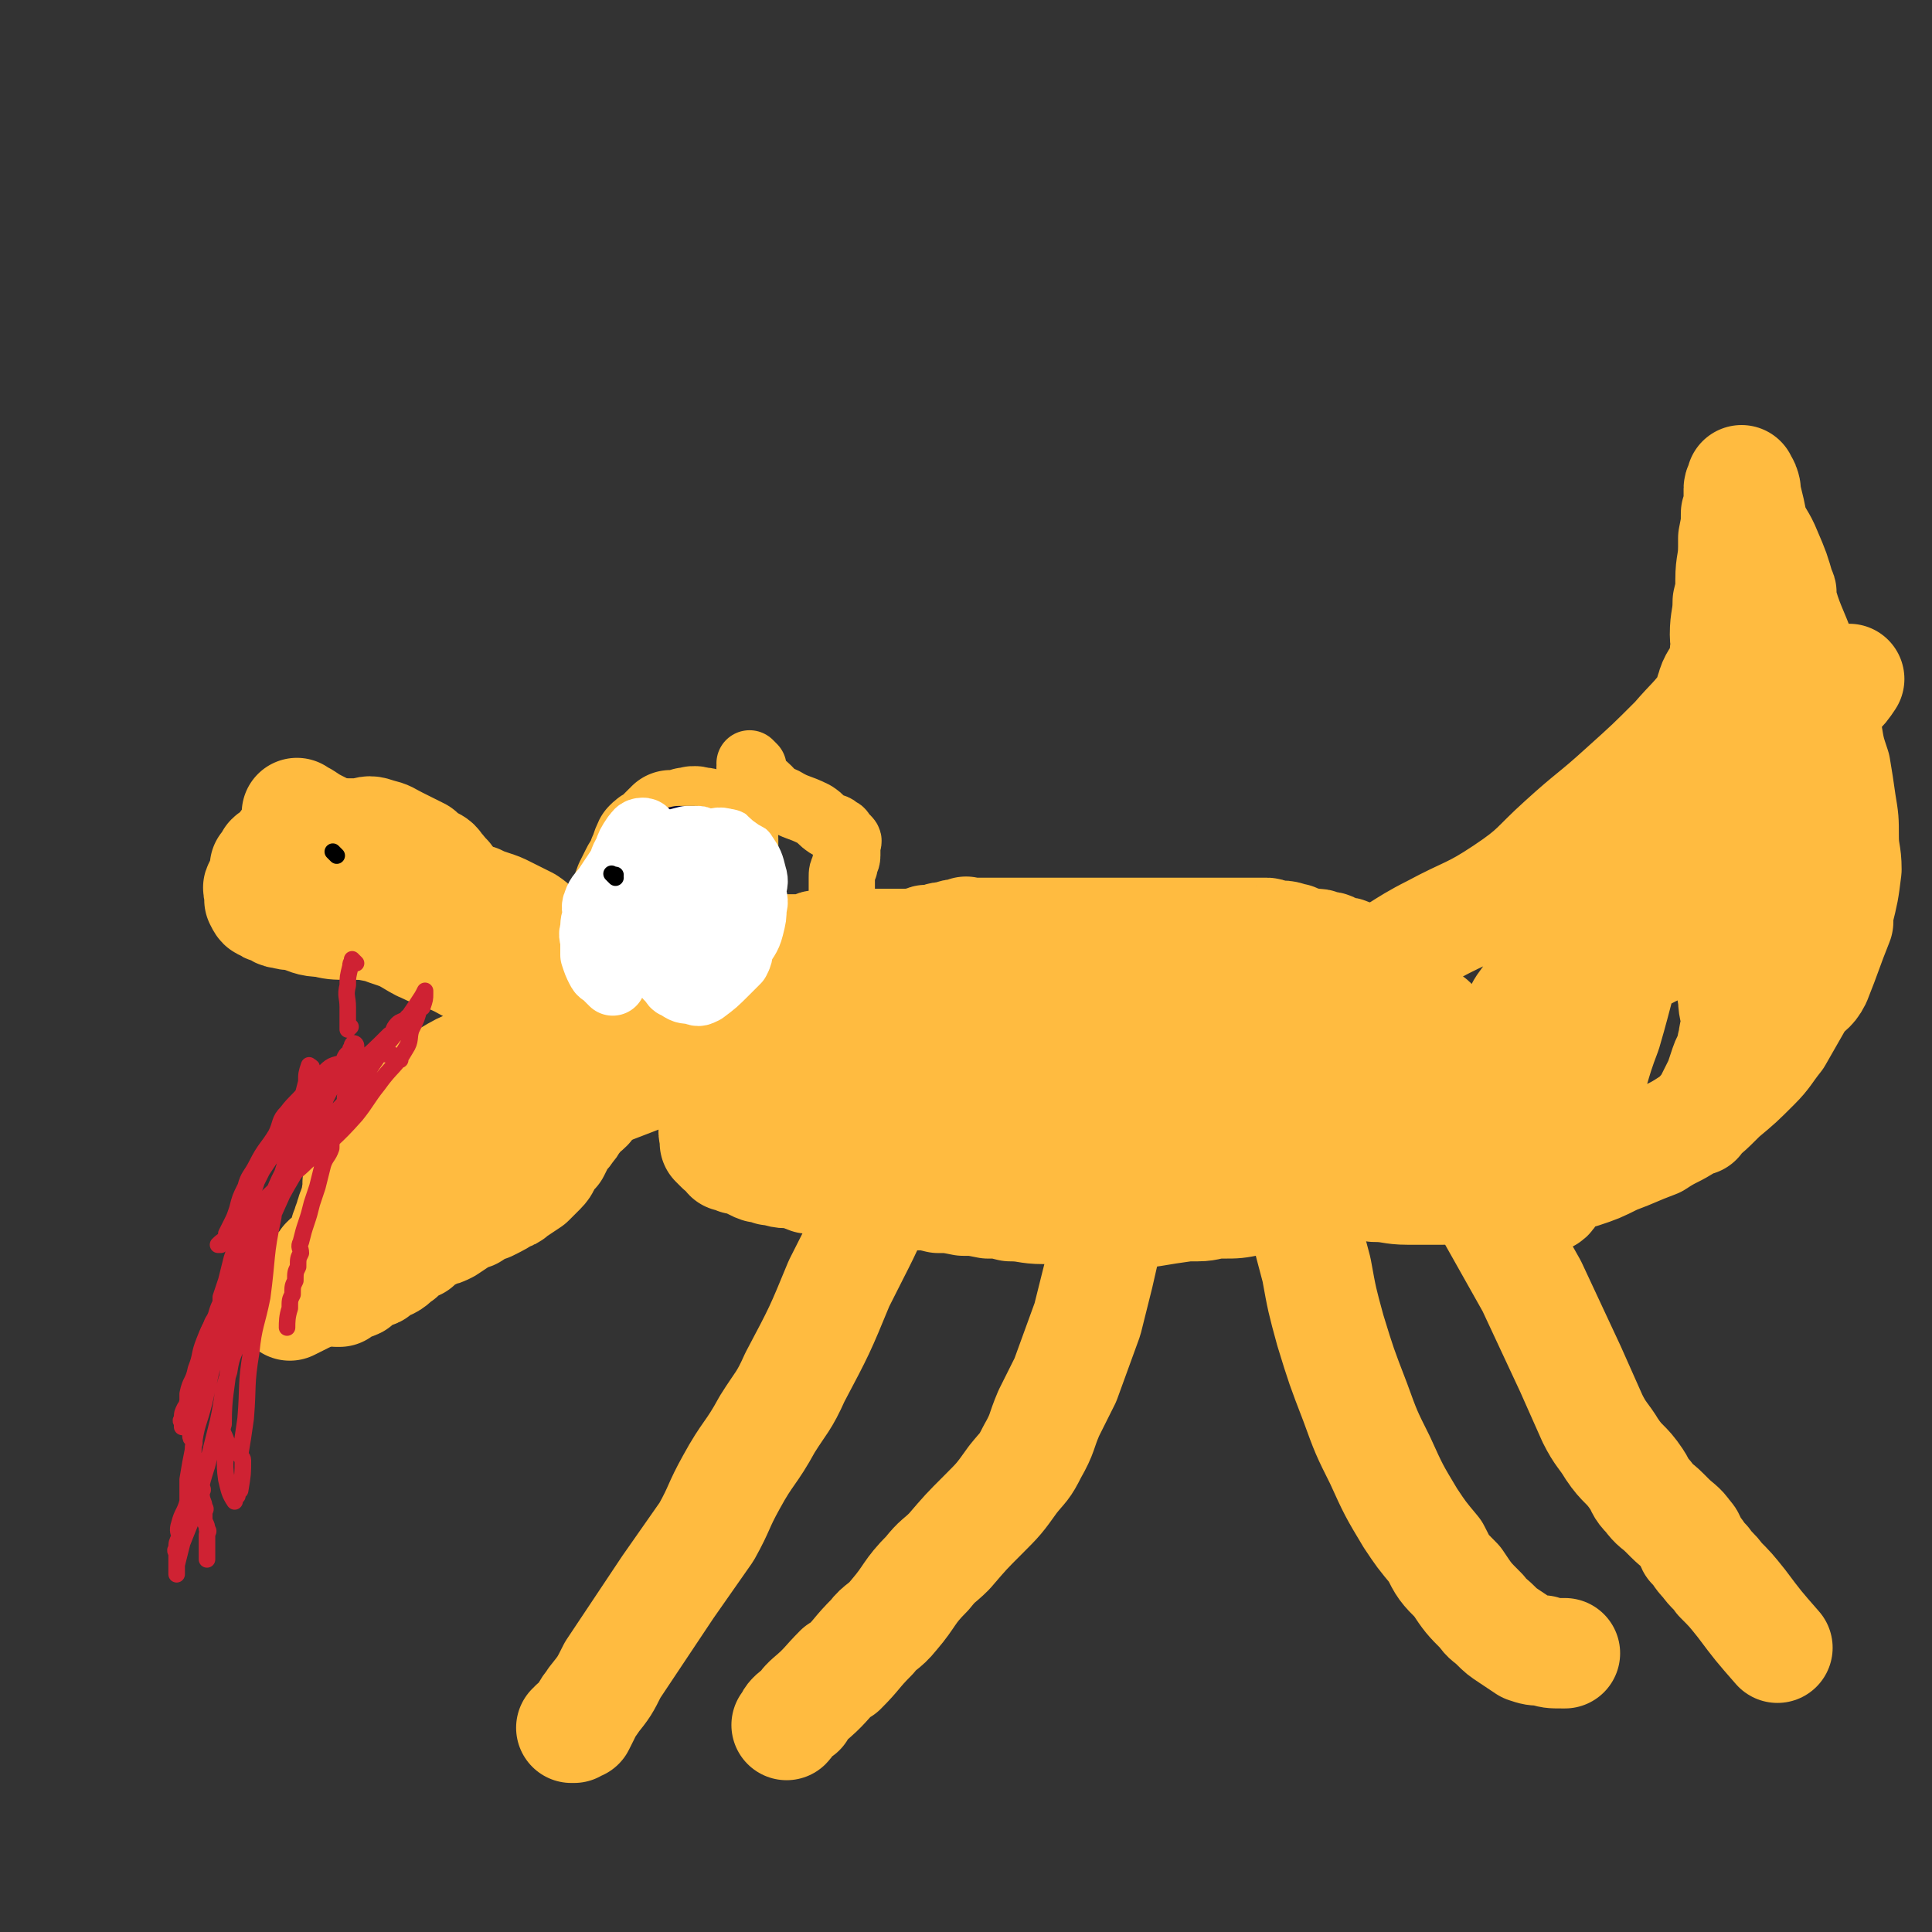
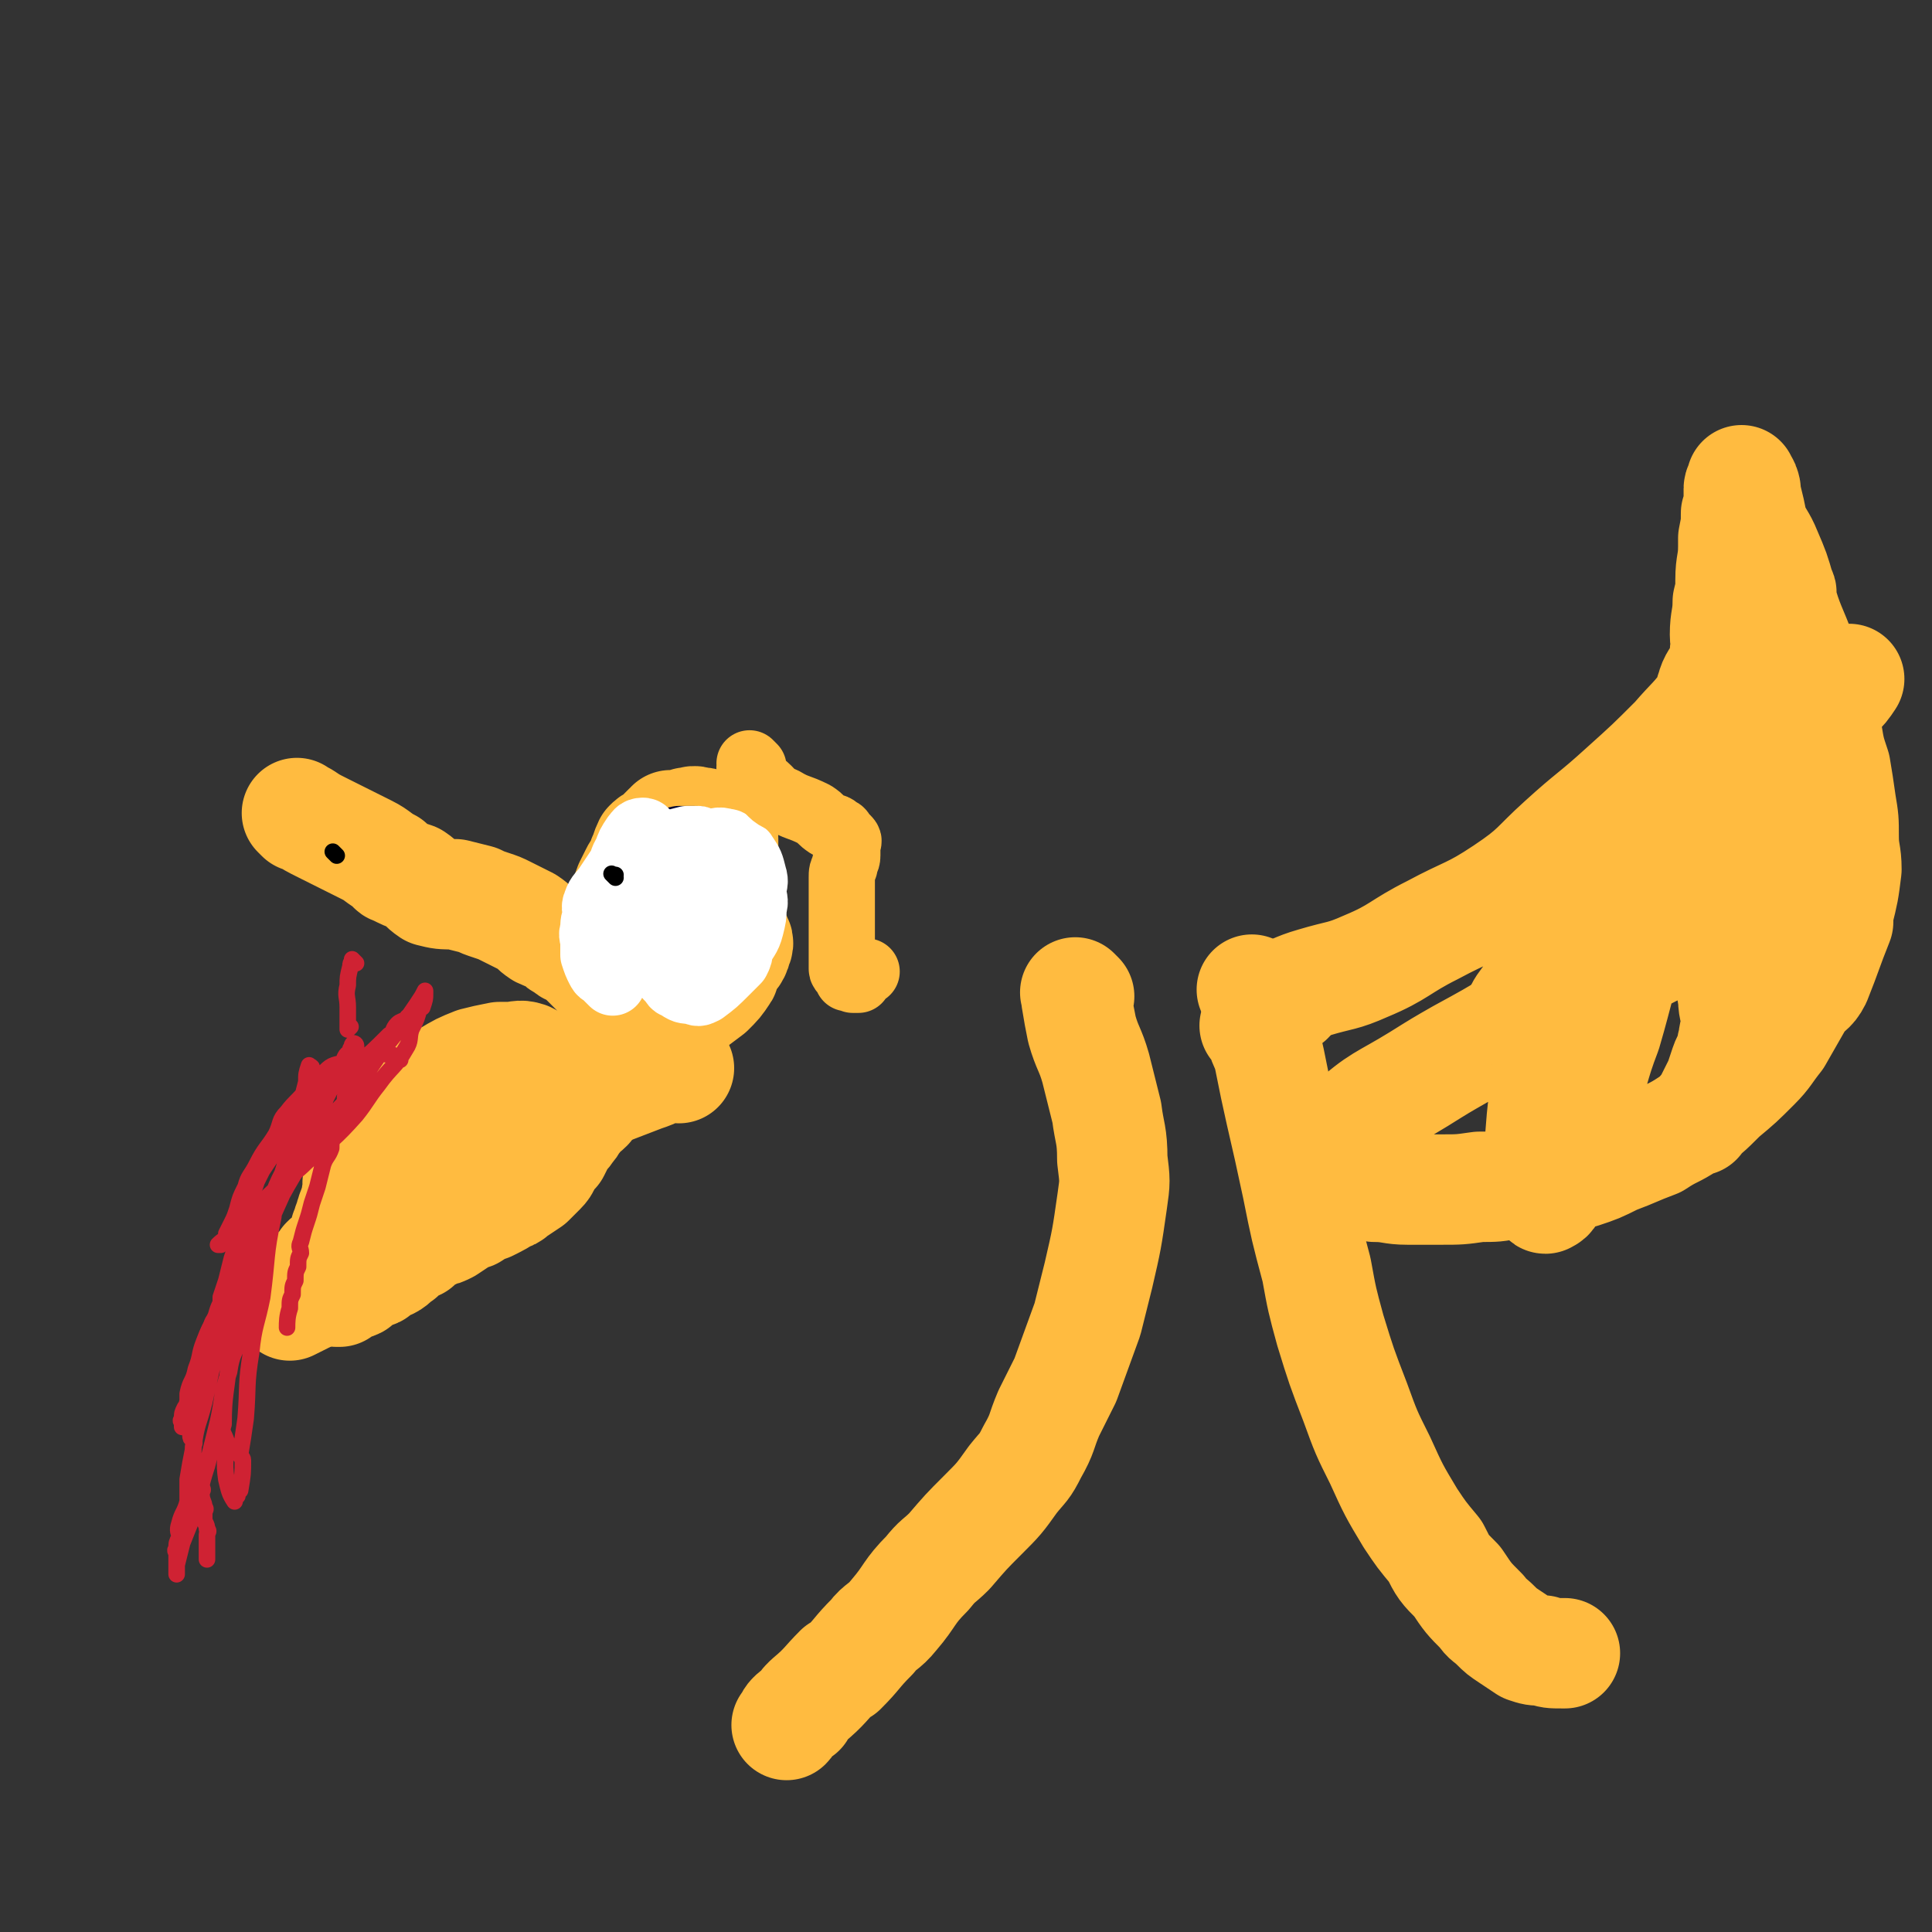
<svg xmlns="http://www.w3.org/2000/svg" viewBox="0 0 700 700" version="1.1">
  <rect x="0" y="0" width="700" height="700" fill="#333333" stroke="none" />
  <g fill="none" stroke="#FFBB40" stroke-width="40" stroke-linecap="round" stroke-linejoin="round">
    <path d="M109,296c-1,-1 -1,-1 -1,-1 -1,-1 0,0 0,0 0,0 0,0 0,0 0,0 0,0 0,0 -1,-1 0,0 0,0 1,1 1,1 2,1 3,2 3,2 7,4 4,2 4,2 8,4 4,2 4,2 8,4 4,2 4,3 8,5 1,1 1,2 2,2 4,2 4,2 7,3 3,2 3,3 6,5 4,1 4,1 9,1 4,1 4,1 8,2 2,1 2,1 5,2 3,1 3,1 5,2 2,1 2,1 4,2 2,1 2,1 4,2 3,2 2,2 5,4 2,1 3,1 5,2 2,2 2,2 4,3 2,2 2,1 4,2 1,1 1,0 1,1 2,2 2,2 4,4 1,1 1,1 1,1 1,1 1,1 2,2 1,1 1,2 2,2 1,1 2,0 2,1 2,1 2,1 2,2 1,1 1,2 1,2 1,2 1,2 2,4 1,1 1,1 1,1 1,2 0,2 1,4 0,1 0,1 1,2 0,1 1,1 1,2 1,1 1,1 1,2 0,1 0,1 0,2 0,1 0,1 0,2 0,0 0,0 0,1 0,1 0,2 0,2 0,2 -1,1 -1,2 -1,1 -1,2 -1,2 -1,2 -2,2 -3,2 -1,1 -1,0 -2,1 -2,2 -1,2 -3,4 -1,1 -2,1 -3,2 -1,1 -1,1 -2,2 -2,2 -2,2 -3,4 -2,2 -3,2 -4,4 -2,2 -1,2 -3,4 -1,2 -2,2 -3,4 -1,2 -1,2 -2,4 -1,1 -1,1 -2,2 -2,3 -1,3 -3,5 -2,2 -2,2 -4,4 -3,2 -3,2 -6,4 -1,1 -1,1 -2,1 -3,2 -3,2 -7,4 -3,1 -3,1 -6,3 -2,0 -2,0 -3,1 -3,2 -3,2 -6,4 -2,1 -2,1 -3,1 -2,1 -2,1 -4,2 -2,1 -3,1 -4,3 -2,0 -2,1 -3,1 -1,2 -2,1 -3,3 -2,1 -2,2 -4,3 -1,0 -1,0 -2,0 -2,1 -2,1 -3,3 -2,1 -3,0 -4,1 -2,1 -2,2 -3,3 -2,1 -2,0 -4,1 -1,1 -1,1 -2,2 -1,0 -1,0 -1,0 " />
    <path d="M252,326c-1,-1 -1,-1 -1,-1 -1,-1 0,0 0,0 0,0 0,0 0,0 " />
    <path d="M253,326c-1,-1 -1,-1 -1,-1 -1,-1 0,0 0,0 " />
    <path d="M234,320c-1,-1 -1,-2 -1,-1 -1,0 -1,1 -1,2 -1,4 -1,4 -1,8 -2,5 -3,5 -3,10 0,6 1,6 1,12 0,4 0,4 0,8 0,2 0,2 0,4 0,2 0,2 2,4 0,1 0,2 1,2 2,1 2,1 4,1 2,0 2,1 4,0 5,-2 4,-3 9,-5 4,-3 4,-3 8,-6 3,-3 3,-3 5,-6 1,-1 0,-2 1,-3 2,-4 3,-3 4,-7 1,-2 0,-2 -1,-4 -1,-4 -1,-5 -3,-8 -1,-2 -1,-2 -2,-3 -2,-4 -2,-4 -4,-7 -3,-3 -3,-3 -6,-6 -2,-2 -1,-2 -3,-3 -2,-1 -2,-1 -4,-2 -1,0 -2,0 -3,0 -1,0 -1,0 -3,0 -1,0 -1,1 -1,1 -2,1 -3,1 -4,2 -2,2 -2,2 -3,4 -1,2 -1,2 -2,4 -1,2 0,3 0,5 -1,3 -1,3 -1,6 -1,3 0,3 0,5 0,2 0,2 0,4 0,0 0,0 0,1 1,1 1,0 1,1 1,1 1,1 2,2 1,0 1,0 3,-1 3,-2 3,-2 6,-4 4,-3 4,-3 8,-7 2,-2 2,-2 4,-4 3,-4 3,-4 5,-8 1,-3 1,-3 2,-6 1,0 1,0 1,0 1,-3 1,-3 2,-5 1,-1 1,-2 1,-3 0,-1 0,-1 0,-3 0,-1 -1,-1 -1,-2 -1,-1 -1,-1 -1,-1 -2,-2 -2,-2 -4,-2 -1,-1 -1,-1 -3,-1 -2,-1 -2,0 -4,0 -3,1 -3,1 -6,1 0,1 0,1 -1,1 -2,2 -2,2 -4,4 -2,1 -2,1 -3,2 -1,2 -1,3 -2,5 0,2 0,2 0,4 0,1 0,1 0,2 0,2 0,2 0,3 0,3 1,3 1,5 1,1 1,1 1,2 0,1 0,2 1,2 1,1 1,1 2,1 1,0 1,0 2,0 0,0 0,1 0,1 1,1 1,0 2,0 0,0 1,0 1,0 2,0 1,-1 3,-2 0,0 0,0 0,0 " />
    <path d="M232,324c-1,-1 -1,-1 -1,-1 -1,-1 0,0 0,0 1,1 1,1 2,1 2,1 2,1 4,2 2,2 2,2 4,4 1,1 2,0 2,1 1,1 0,2 1,2 0,1 1,0 2,0 0,0 0,0 0,0 0,0 0,0 0,0 " />
-     <path d="M246,335c-1,-1 -1,-1 -1,-1 -1,-1 0,0 0,0 1,1 1,1 2,1 3,2 3,2 6,4 4,1 4,1 8,2 4,2 4,2 8,2 2,1 2,1 5,1 2,0 2,0 4,0 2,0 2,0 4,0 1,0 1,0 2,0 2,0 2,0 3,0 1,0 1,0 2,0 1,0 1,0 2,0 1,0 2,0 2,0 1,0 1,-1 2,-1 1,-1 1,0 2,0 1,0 1,0 2,0 2,0 2,0 4,0 1,0 1,0 2,0 3,0 3,-1 5,-1 1,-1 1,0 2,0 2,0 2,0 3,0 3,0 3,0 6,0 1,0 1,0 2,0 2,0 2,0 3,0 3,0 3,0 5,0 2,0 2,-1 4,-1 1,-1 1,0 2,0 2,0 2,-1 3,-1 2,-1 2,0 3,0 2,0 1,-1 2,-1 1,-1 2,0 2,0 2,0 1,-1 3,-1 0,-1 0,0 1,0 1,0 1,0 2,0 2,0 2,0 4,0 1,0 1,0 2,0 1,0 1,0 2,0 1,0 1,0 2,0 3,0 3,0 5,0 1,0 1,0 1,0 1,0 1,0 2,0 2,0 2,0 4,0 1,0 1,0 1,0 2,0 2,0 4,0 1,0 1,0 1,0 1,0 1,0 2,0 2,0 2,0 4,0 1,0 1,0 2,0 3,0 3,0 5,0 1,0 1,0 2,0 4,0 4,0 7,0 2,0 2,0 4,0 3,0 3,0 6,0 3,0 3,0 7,0 2,0 2,0 5,0 3,0 3,0 5,0 3,0 3,0 6,0 2,0 2,0 4,0 1,0 1,0 3,0 1,0 1,0 2,0 1,0 1,0 2,0 1,0 1,0 2,0 1,0 1,0 2,0 1,0 1,0 2,0 1,0 1,0 2,0 2,0 2,0 4,0 1,0 1,1 2,1 2,1 2,0 3,0 3,0 3,1 5,1 1,1 1,1 2,1 2,0 2,1 3,1 2,0 2,0 3,0 2,0 1,1 2,1 1,1 2,0 2,0 2,0 1,1 2,1 1,1 1,1 2,1 1,0 2,0 2,0 2,0 1,1 2,1 1,1 1,1 2,2 0,0 1,-1 1,0 1,0 1,1 2,2 0,0 0,0 0,0 1,1 1,1 2,1 1,0 1,1 2,1 1,1 1,0 3,1 0,0 1,0 1,1 2,1 1,1 2,2 1,1 1,1 2,2 1,1 1,1 2,2 1,1 1,1 2,2 2,2 2,2 4,4 1,1 1,1 1,1 1,1 1,1 2,2 1,1 2,1 2,2 1,1 1,1 1,2 0,1 0,2 1,2 1,1 2,0 2,1 1,1 1,1 1,2 0,1 0,1 0,2 0,0 0,0 0,0 0,1 1,1 1,1 1,1 0,1 0,2 0,0 0,0 0,1 0,1 0,1 0,2 0,1 0,1 0,2 0,0 0,0 0,0 0,1 0,2 0,2 0,1 -1,1 -1,2 -1,1 -1,1 -1,2 -1,2 -1,2 -1,4 -1,1 -1,1 -1,1 -1,1 -1,2 -1,2 -2,2 -2,2 -4,4 -1,1 -1,1 -2,1 0,1 0,1 0,1 -2,1 -2,1 -3,2 -1,1 -1,1 -2,2 -1,1 -1,2 -2,2 -2,2 -2,1 -4,2 -2,2 -1,3 -3,4 -2,1 -2,1 -4,1 -2,1 -2,1 -4,2 -3,2 -3,3 -6,4 -3,1 -3,1 -6,1 -3,1 -3,2 -6,2 -4,2 -4,1 -7,2 -3,1 -3,2 -6,2 -4,2 -4,2 -8,2 -5,1 -5,1 -10,1 -5,0 -5,1 -9,1 -2,0 -2,0 -4,0 -7,1 -7,1 -13,2 -4,0 -4,0 -8,0 -5,0 -5,0 -11,0 -6,0 -6,-1 -12,-1 -4,-1 -4,0 -8,0 -6,0 -6,-1 -12,-1 -4,-1 -4,-1 -8,-1 -5,-1 -5,-1 -9,-1 -5,-1 -5,-1 -9,-1 -4,-1 -4,-1 -8,-1 -5,-1 -5,-1 -9,-1 -5,-1 -5,-1 -9,-1 -3,-1 -3,-1 -7,-1 -3,-1 -3,-2 -7,-3 -3,-1 -3,0 -7,0 -3,-1 -3,-2 -6,-3 -1,0 -1,1 -2,1 -3,0 -3,-1 -6,-1 -2,-1 -2,-1 -4,-1 -3,-1 -3,-2 -5,-3 -1,0 -2,0 -3,0 -1,-1 -1,-1 -3,-1 -1,-1 -1,-2 -3,-3 -1,-1 -1,-1 -2,-2 0,-1 0,-1 0,-2 0,-1 -1,-2 0,-3 2,-4 1,-5 4,-8 4,-4 4,-4 9,-7 7,-4 7,-4 14,-7 7,-2 7,-2 14,-4 8,-3 7,-4 15,-7 7,-2 8,-2 15,-3 9,-2 9,-2 18,-4 7,-2 7,-2 14,-3 7,-1 7,-1 14,-2 6,-1 6,-1 12,-2 6,0 6,-1 12,0 6,0 6,0 12,1 5,1 5,1 10,2 4,2 5,1 9,4 5,3 6,3 10,8 1,0 -1,0 -1,1 -1,1 0,1 0,2 0,0 0,0 0,0 0,1 -1,0 -1,1 -3,3 -2,4 -4,6 -5,6 -5,6 -12,10 -8,5 -8,6 -18,9 -9,2 -10,2 -19,2 -10,1 -10,0 -19,-1 -10,-2 -9,-3 -19,-5 -8,-2 -8,-2 -15,-4 -6,-2 -6,-2 -11,-4 -4,-2 -4,-2 -8,-4 -1,-1 -1,-1 -2,-2 0,0 0,0 0,0 -1,-1 -1,-1 -1,-1 -1,0 -1,0 -1,0 0,0 0,0 0,0 4,1 4,2 9,2 13,3 13,3 26,4 17,2 17,2 34,3 18,0 18,0 37,-1 11,-1 11,-2 23,-4 8,-2 10,-3 15,-4 1,-1 -1,1 -2,1 0,0 0,-1 0,-1 0,-1 0,-1 0,-1 0,-1 0,-1 0,-1 -3,-4 -3,-5 -7,-7 -10,-5 -10,-5 -21,-7 -16,-3 -16,-3 -32,-3 -18,-1 -18,0 -36,2 -16,3 -16,3 -31,8 -10,3 -10,3 -20,7 -10,3 -10,4 -20,6 -3,1 -3,0 -6,1 -5,1 -5,2 -9,2 -1,1 0,0 1,0 0,0 -1,0 -1,0 0,0 0,0 0,0 4,0 4,0 8,0 12,0 12,1 24,0 19,-1 19,-2 38,-3 24,-1 24,-1 49,-2 21,-1 21,-1 42,-2 20,0 20,-1 40,0 7,0 7,1 14,1 5,1 5,0 10,0 0,0 0,0 -1,0 0,0 0,0 0,0 1,0 1,0 0,0 -1,-1 -1,0 -1,0 -5,0 -5,0 -10,0 -14,1 -14,1 -27,1 -13,1 -13,1 -27,2 -13,2 -13,2 -26,4 -9,1 -9,1 -17,2 0,0 0,1 0,1 -1,0 -1,0 -2,0 -1,0 -1,0 -1,0 -1,0 -1,0 -1,0 -1,0 -1,0 -1,0 1,1 1,1 2,1 5,1 5,1 10,1 8,1 8,1 16,1 9,0 10,0 18,0 0,0 -2,0 -2,0 3,-1 4,-1 7,-1 1,-1 1,-1 2,-1 2,-1 2,-1 3,-1 2,-1 2,-1 3,-1 2,-1 2,-1 3,-1 2,-1 3,-1 3,-3 0,-3 0,-4 -3,-7 -7,-6 -8,-6 -17,-9 -17,-7 -17,-7 -35,-10 -21,-5 -21,-5 -42,-7 -19,-1 -19,0 -37,1 -11,0 -11,0 -22,1 -9,2 -9,2 -19,4 -7,1 -8,1 -14,2 0,0 0,0 0,0 -6,1 -7,1 -13,2 -5,2 -5,3 -10,4 -5,1 -6,1 -10,1 0,0 0,0 0,0 -1,0 -1,0 -1,0 -1,0 -1,0 -1,0 -1,0 -1,0 -1,0 -1,0 -1,0 -1,0 -1,0 -2,0 -1,0 0,-1 1,-1 2,-1 8,-2 8,-2 16,-3 18,-3 18,-3 35,-6 19,-2 19,-2 38,-4 19,-3 19,-3 39,-5 15,-2 15,-3 30,-4 7,-1 7,-1 15,0 6,0 6,1 12,1 0,0 0,0 0,0 5,0 5,0 10,0 4,0 4,1 8,1 1,0 1,0 1,0 " />
    <path d="M455,360c-1,-1 -1,-1 -1,-1 -1,-1 0,0 0,0 0,0 0,0 0,0 0,0 -1,-1 0,0 0,0 1,1 2,1 3,1 3,1 5,1 3,0 3,1 6,1 " />
    <path d="M461,362c-1,-1 -1,-1 -1,-1 -1,-1 0,0 0,0 0,0 0,0 0,0 0,0 -1,0 0,0 0,-1 1,0 2,0 7,-2 7,-3 14,-5 10,-3 10,-2 19,-6 12,-5 12,-7 24,-13 13,-7 14,-6 26,-14 12,-8 11,-9 21,-18 11,-10 11,-9 22,-19 10,-9 10,-9 19,-18 6,-7 7,-7 12,-14 2,-2 0,-2 1,-4 1,-4 2,-4 4,-8 1,-3 1,-3 1,-6 1,-3 0,-3 0,-6 0,-6 1,-6 1,-12 1,-4 1,-4 1,-8 0,-6 1,-6 1,-12 0,-2 0,-2 0,-3 1,-5 1,-5 1,-9 1,-3 1,-3 1,-6 0,-1 0,-2 0,-3 0,-1 1,-1 1,-1 0,-1 0,-1 0,-1 0,-1 0,-1 0,-1 0,0 0,1 0,1 0,1 1,0 1,1 1,2 0,2 1,5 1,4 1,4 2,9 2,5 3,5 5,10 3,7 3,7 5,14 1,1 0,1 0,2 3,11 4,11 8,22 2,6 2,6 4,12 3,8 3,8 5,16 1,6 1,6 3,12 1,6 1,6 2,13 1,6 1,6 1,12 0,6 1,6 1,12 -1,8 -1,8 -3,16 0,1 0,1 0,3 -4,10 -4,11 -8,21 -2,4 -3,3 -6,7 -4,7 -4,7 -8,14 -4,5 -4,6 -8,10 -6,6 -6,6 -12,11 -6,6 -6,6 -12,10 -6,4 -6,3 -12,7 -8,3 -7,3 -15,6 -6,3 -6,3 -12,5 -2,0 -2,0 -4,0 -11,2 -11,2 -22,4 -5,1 -5,1 -11,1 -7,1 -7,1 -14,1 -6,0 -6,0 -12,0 -6,0 -6,-1 -12,-1 -3,-1 -3,-1 -7,-1 -3,-1 -3,-1 -6,-3 -2,-1 -2,0 -3,-2 -2,-2 -3,-2 -2,-4 3,-6 3,-7 9,-12 11,-10 12,-9 25,-17 8,-5 8,-5 15,-9 11,-6 11,-6 21,-12 10,-5 10,-5 20,-11 8,-3 8,-3 15,-7 9,-5 9,-5 19,-10 4,-3 5,-3 9,-7 7,-5 9,-6 14,-11 1,0 -3,1 -2,1 2,-5 4,-5 9,-11 2,-2 2,-3 4,-6 1,-2 2,-2 2,-4 1,-2 1,-2 1,-4 0,-2 0,-2 -1,-3 -3,-1 -4,-1 -7,0 -11,3 -12,1 -21,8 -15,11 -16,12 -27,28 -8,11 -7,12 -12,25 -6,14 -6,14 -11,29 -3,13 -3,13 -4,26 -1,4 1,4 1,8 0,5 -1,6 0,11 0,1 1,3 1,2 1,0 2,-1 2,-3 6,-15 6,-15 11,-30 5,-13 4,-14 9,-27 5,-17 4,-17 10,-33 5,-14 5,-14 13,-27 6,-11 7,-10 14,-20 8,-10 7,-11 15,-20 8,-7 8,-7 16,-13 6,-5 6,-5 11,-9 4,-3 4,-3 7,-5 1,-1 1,-1 2,-1 0,0 0,0 0,0 -2,3 -2,3 -5,6 -11,11 -12,10 -23,20 -12,10 -12,10 -24,20 -11,11 -11,12 -22,23 -10,9 -10,9 -19,19 -6,6 -6,6 -11,13 -3,4 -2,5 -4,8 -3,4 -4,3 -7,6 -2,2 -2,2 -3,4 0,0 0,0 0,0 -1,1 -1,1 -1,2 -1,1 -2,1 -1,1 1,-3 2,-4 5,-8 6,-9 6,-9 12,-19 5,-7 4,-8 9,-15 7,-10 8,-9 15,-19 3,-5 2,-6 5,-11 5,-7 7,-7 11,-13 1,-1 -2,1 -1,1 2,-3 3,-4 6,-8 1,-1 1,-1 3,-2 0,-1 0,-2 1,-2 1,0 1,1 2,1 0,1 1,0 1,1 2,4 2,4 2,8 1,3 1,3 1,5 1,9 0,9 1,17 0,7 0,7 1,15 1,8 2,8 2,16 1,8 1,8 1,16 0,5 0,5 1,11 0,4 1,4 1,8 0,4 -1,4 -1,8 -1,1 0,1 0,1 -1,4 -2,4 -3,7 -1,3 -1,3 -2,6 -1,2 -1,2 -2,4 -1,2 -1,2 -2,4 -1,2 -2,2 -3,4 -1,1 -1,1 -1,2 " />
-     <path d="M199,353c-1,-1 -1,-1 -1,-1 -1,-1 0,0 0,0 0,0 0,0 0,0 0,0 0,0 0,0 -2,-1 -2,-1 -3,-2 -4,-4 -4,-4 -8,-8 -5,-5 -5,-5 -11,-10 -5,-4 -5,-4 -10,-8 -2,-3 -2,-3 -4,-6 -2,-1 -1,-2 -3,-3 -1,-2 -1,-2 -3,-3 -1,0 -1,0 -2,0 -1,-1 -1,-2 -2,-3 -2,-1 -2,-1 -4,-2 -2,-1 -2,-1 -4,-2 -4,-2 -3,-2 -7,-3 -3,-1 -3,-1 -6,0 -2,0 -2,0 -4,0 -3,0 -3,0 -7,0 -2,0 -2,0 -3,0 -4,0 -4,-1 -7,0 -1,0 -1,1 -2,1 -2,2 -2,1 -4,2 -2,2 -1,2 -3,4 -1,1 -2,1 -3,2 -1,2 -1,2 -2,3 0,2 0,2 0,3 -1,1 -1,1 -1,2 -1,1 0,1 0,2 0,0 -1,0 -1,0 -1,1 0,1 0,2 0,0 0,0 0,0 0,1 0,1 0,1 0,1 0,1 0,1 0,1 0,1 0,1 1,2 1,2 2,2 1,1 1,1 2,1 3,1 2,2 5,2 2,1 3,0 5,1 4,1 4,2 9,2 4,1 4,1 9,1 6,0 6,0 11,1 6,0 6,1 11,1 6,1 6,0 12,1 6,0 6,0 12,1 2,0 2,1 4,1 6,1 6,0 13,1 4,1 3,2 8,2 4,1 4,0 9,1 3,1 2,2 5,2 2,1 3,1 5,1 2,0 3,0 5,1 1,1 1,1 2,2 1,1 2,0 2,1 1,0 1,1 2,2 0,0 -1,0 -1,0 -1,0 -1,0 -1,0 -5,-1 -6,0 -10,-1 -7,-2 -7,-2 -14,-4 -7,-2 -7,-2 -14,-4 -8,-3 -8,-3 -16,-6 -6,-2 -6,-2 -12,-4 -6,-3 -6,-3 -13,-5 -5,-2 -5,-2 -9,-3 -4,-1 -4,-1 -8,-2 -3,-1 -3,-1 -6,-2 0,0 0,0 0,0 -2,0 -2,0 -4,0 -2,0 -2,0 -3,0 0,0 0,0 0,0 -1,0 -2,0 -1,0 0,0 1,1 1,1 3,2 3,2 5,4 4,3 4,3 9,6 5,2 5,2 10,4 6,2 6,2 11,5 2,0 1,1 2,1 8,4 9,3 16,7 4,2 4,3 8,5 4,3 4,2 9,5 3,2 3,2 6,4 4,2 4,2 8,4 3,2 5,3 7,4 " />
    <path d="M246,387c-1,-1 -1,-1 -1,-1 -1,-1 0,0 0,0 -2,1 -3,1 -5,1 -4,2 -4,2 -7,3 -13,5 -13,5 -26,10 -11,3 -11,3 -20,8 -8,3 -8,3 -15,6 -4,2 -4,2 -8,5 -4,2 -4,2 -8,5 -3,2 -3,3 -6,5 -2,2 -3,1 -6,4 -2,2 -1,3 -4,5 -2,2 -3,1 -5,2 -3,2 -2,3 -4,5 -1,1 -1,1 -3,2 -1,2 -1,2 -3,3 -2,3 -2,3 -4,5 -2,1 -2,1 -3,2 -2,3 -2,3 -4,5 -1,1 -1,1 -2,1 -1,2 -1,2 -3,4 -1,1 -1,1 -2,1 -1,1 -1,1 -2,2 0,1 0,1 0,1 0,1 0,1 0,2 0,0 0,0 0,0 0,0 0,0 0,0 4,-2 4,-2 8,-4 14,-10 14,-10 28,-20 10,-8 10,-8 20,-16 11,-7 11,-8 21,-16 5,-4 5,-4 11,-8 2,-2 2,-1 5,-3 2,-1 2,-1 4,-3 1,-1 1,-1 2,-2 1,-1 1,-1 1,-2 0,-1 0,-1 0,-1 -1,-2 -1,-2 -1,-4 -1,-2 -1,-3 -3,-4 -2,-3 -3,-2 -6,-4 -2,-2 -2,-2 -4,-3 -3,-1 -3,0 -7,0 -1,0 -1,0 -3,0 -5,1 -5,1 -9,2 -5,2 -5,2 -10,5 -5,2 -5,3 -9,6 -5,5 -5,5 -9,10 -2,3 -2,3 -4,6 -1,2 -1,3 -2,5 -4,6 -5,6 -8,11 -1,1 0,1 0,2 -1,3 -1,4 -1,7 -1,1 -1,0 -1,1 -1,2 -1,2 -1,4 -1,1 -1,1 -1,3 -1,1 -1,1 -1,2 " />
-     <path d="M334,385c-1,-1 -1,-1 -1,-1 -1,-1 0,0 0,0 0,0 0,0 0,0 0,1 0,1 0,2 -1,8 -1,8 -3,16 -4,14 -4,14 -9,27 -8,19 -8,18 -17,36 -7,17 -7,17 -16,34 -4,9 -5,9 -10,17 -6,11 -7,10 -13,21 -5,9 -4,9 -9,18 -7,10 -7,10 -14,20 -6,9 -6,9 -12,18 -4,6 -4,6 -8,12 -3,6 -3,6 -7,11 -1,2 -2,2 -3,5 -1,2 -1,2 -2,4 0,0 -1,0 -2,0 0,0 0,1 0,1 -1,0 -1,0 -1,0 " />
    <path d="M391,361c-1,-1 -1,-1 -1,-1 -1,-1 0,0 0,0 0,0 0,0 0,0 0,1 0,1 0,2 1,6 1,6 2,11 2,7 3,7 5,14 2,8 2,8 4,16 1,8 2,8 2,17 1,8 1,8 0,15 -2,14 -2,14 -5,27 -2,8 -2,8 -4,16 -4,11 -4,11 -8,22 -3,6 -3,6 -6,12 -3,7 -2,7 -6,14 -3,6 -3,5 -7,10 -5,7 -5,7 -11,13 -6,6 -6,6 -12,13 -4,4 -4,3 -8,8 -7,7 -6,8 -12,15 -4,5 -5,4 -8,8 -6,6 -5,6 -11,12 0,0 0,0 -1,0 -5,5 -5,6 -11,11 -2,2 -2,2 -3,4 -2,1 -2,1 -3,2 -1,1 -1,2 -2,3 0,0 0,0 0,0 " />
    <path d="M456,373c-1,-1 -1,-1 -1,-1 -1,-1 0,0 0,0 1,1 1,1 2,3 1,4 2,4 3,9 2,10 2,10 4,19 3,13 3,13 6,27 3,15 3,15 7,30 2,11 2,11 5,22 4,13 4,13 9,26 4,11 4,11 9,21 5,11 5,11 11,21 4,6 4,6 9,12 3,6 3,6 8,11 4,6 4,6 9,11 2,3 2,2 5,5 2,2 2,2 5,4 3,2 3,2 6,4 3,1 3,1 6,1 3,1 3,1 7,1 0,0 0,0 1,0 " />
-     <path d="M508,391c-1,-1 -1,-1 -1,-1 -1,-1 0,0 0,0 0,0 0,0 0,0 2,2 2,2 4,4 2,3 3,3 5,7 11,16 11,16 21,33 9,16 9,16 18,32 7,15 7,15 14,30 4,9 4,9 8,18 3,6 4,6 7,11 4,6 5,5 9,11 2,3 1,3 4,6 3,4 3,3 6,6 1,1 1,1 2,2 3,3 4,3 6,6 2,2 1,2 2,4 3,3 2,3 5,6 2,3 3,3 5,6 4,4 4,4 8,9 6,8 6,8 13,16 " />
  </g>
  <g fill="none" stroke="#050831" stroke-width="24" stroke-linecap="round" stroke-linejoin="round">
    <path d="M239,314c-1,-1 -1,-1 -1,-1 -1,-1 0,0 0,0 0,0 0,0 0,0 -1,1 -1,1 -1,2 -2,3 -2,3 -3,6 -1,4 -1,4 -2,8 0,2 -1,3 0,5 0,3 0,3 2,5 2,1 3,1 5,1 1,1 1,0 2,0 3,-1 3,-1 5,-1 1,-1 1,-1 2,-1 3,-1 3,-1 5,-3 3,-2 3,-2 5,-4 1,-1 1,-2 2,-3 2,-1 2,0 3,-2 2,-2 1,-2 2,-4 1,0 1,0 1,0 0,-1 0,-1 0,-1 0,-2 0,-2 0,-4 0,-1 0,-1 -1,-3 -1,-1 -1,-1 -3,-3 -1,-1 -2,-1 -3,-3 -1,0 -1,-1 -1,-1 -2,-1 -2,-2 -3,-2 -2,-1 -2,-1 -4,-1 -1,0 -1,0 -1,0 -2,0 -2,0 -4,0 -1,0 -1,1 -2,1 -1,1 -2,0 -3,1 -2,1 -1,2 -3,4 -1,1 -1,1 -2,2 -1,2 -1,2 -2,3 0,2 0,2 0,3 -1,2 0,2 0,3 0,1 0,1 0,2 0,2 0,2 0,4 0,1 1,1 1,2 1,1 1,1 1,2 0,1 0,2 1,2 1,1 1,1 2,2 0,0 0,0 0,0 1,1 1,0 1,0 1,0 1,0 1,0 1,0 1,0 1,0 " />
  </g>
  <g fill="none" stroke="#FFFFFF" stroke-width="24" stroke-linecap="round" stroke-linejoin="round">
    <path d="M252,314c-1,-1 -1,-1 -1,-1 -1,-1 0,0 0,0 0,0 0,0 0,0 0,0 0,-1 0,0 -2,0 -3,1 -4,2 -3,3 -2,3 -4,6 -3,4 -4,4 -6,9 -1,5 -2,5 -1,10 1,5 1,6 3,10 2,3 2,3 4,5 1,1 1,2 2,2 3,2 3,2 6,2 2,1 2,1 4,0 4,-3 4,-3 8,-7 2,-2 2,-2 4,-4 1,-2 1,-2 1,-4 2,-4 3,-4 4,-8 1,-4 1,-4 1,-7 1,-3 0,-3 0,-6 0,-3 1,-3 0,-6 -1,-4 -1,-4 -3,-7 -1,-2 -2,-1 -3,-2 -1,0 -1,-1 -1,-1 -2,-2 -2,-2 -3,-2 -3,-1 -3,0 -5,0 -3,0 -3,-1 -6,0 -2,1 -2,1 -4,2 -3,2 -3,2 -5,4 -3,2 -3,2 -4,4 -3,3 -3,3 -4,5 -1,1 0,1 0,1 -1,3 -1,3 -1,5 -1,2 -1,2 -1,4 -1,1 0,1 0,2 0,2 -1,2 0,3 1,2 1,2 2,3 2,2 2,2 4,3 2,1 2,1 4,1 1,0 1,1 2,0 2,-1 2,-2 3,-3 3,-2 4,-1 6,-3 2,-2 2,-2 4,-4 1,-2 1,-2 1,-4 2,-3 2,-3 2,-7 1,-1 1,-2 0,-3 -1,-4 -1,-3 -3,-7 -1,-2 0,-2 -2,-4 -1,-2 -1,-2 -3,-3 -1,0 -2,0 -3,0 -1,0 -1,0 -1,0 -4,1 -4,1 -7,2 -2,2 -2,3 -4,5 -2,2 -3,2 -4,4 -2,2 -2,2 -3,5 -1,2 0,3 0,5 0,2 0,2 0,5 0,2 1,2 1,4 1,2 1,2 2,4 2,1 2,1 4,1 1,1 1,1 2,0 2,-1 2,-1 3,-3 3,-2 3,-1 5,-3 1,-1 1,-1 2,-3 2,-3 2,-3 3,-6 1,-1 2,-1 2,-2 1,-1 0,-1 0,-3 0,-1 1,-2 0,-3 -1,-2 -1,-2 -3,-3 -1,-1 -2,-1 -3,-2 -1,0 -1,1 -2,1 -3,1 -3,0 -6,1 -2,2 -1,2 -3,4 0,0 0,0 0,0 -2,2 -3,2 -4,4 -2,1 -2,3 -2,4 " />
    <path d="M236,320c-1,-1 -1,-1 -1,-1 -1,-1 0,-1 0,-1 0,-1 0,-1 0,-2 0,-2 0,-2 0,-4 0,-3 1,-3 0,-6 0,-1 -1,-1 -1,-2 -1,-1 0,-1 0,-1 0,-1 0,-1 0,-1 0,-1 -1,-1 -1,-1 -2,0 -2,1 -3,2 -2,3 -2,3 -3,6 -2,3 -1,3 -3,6 -2,3 -2,3 -4,6 -2,3 -3,3 -4,6 -1,2 0,3 0,5 -1,2 -1,2 -1,5 -1,2 0,2 0,5 0,2 0,2 0,4 1,3 1,3 2,5 1,2 1,1 2,2 2,2 2,2 3,3 " />
  </g>
  <g fill="none" stroke="#FFBB40" stroke-width="24" stroke-linecap="round" stroke-linejoin="round">
    <path d="M273,278c-1,-1 -1,-1 -1,-1 -1,-1 0,0 0,0 0,1 -1,1 0,2 1,3 2,3 4,5 4,3 3,4 8,6 5,3 5,2 11,5 3,2 2,2 5,4 2,1 2,0 4,2 1,0 1,1 1,1 1,1 1,1 2,2 0,0 0,0 0,0 1,1 0,1 0,2 0,2 0,2 0,4 0,2 -1,2 -1,4 -1,2 -1,2 -1,4 0,1 0,1 0,1 0,1 0,1 0,2 0,1 0,1 0,2 0,1 0,1 0,2 0,0 0,0 0,0 0,1 0,1 0,2 0,1 0,1 0,2 0,1 0,1 0,2 0,1 0,1 0,2 0,1 0,1 0,2 0,1 0,1 0,2 0,1 0,1 0,2 0,0 0,0 0,1 0,1 0,1 0,2 0,0 0,0 0,0 0,1 0,1 0,1 0,1 0,1 0,1 0,1 0,1 0,1 0,1 0,1 0,1 0,1 0,1 0,1 0,1 0,1 0,1 0,1 0,1 0,1 0,1 0,1 0,1 0,1 0,1 0,1 0,1 1,1 1,1 1,1 1,1 2,2 0,0 -1,0 -1,0 0,1 0,0 1,0 0,0 1,0 1,0 0,0 0,1 0,1 0,0 0,0 0,0 0,0 0,0 1,0 0,0 1,0 1,0 1,-1 0,-2 1,-2 1,-1 1,-1 2,-1 " />
  </g>
  <g fill="none" stroke="#000000" stroke-width="6" stroke-linecap="round" stroke-linejoin="round">
    <path d="M223,318c-1,-1 -1,-1 -1,-1 -1,-1 0,0 0,0 0,0 0,0 0,0 1,0 1,0 1,0 " />
  </g>
  <g fill="none" stroke="#CF2233" stroke-width="6" stroke-linecap="round" stroke-linejoin="round">
    <path d="M149,370c-1,-1 -1,-1 -1,-1 -1,-1 0,0 0,0 -2,1 -3,1 -4,2 -2,2 -1,3 -3,4 -6,6 -6,6 -12,11 -4,3 -4,3 -8,6 -3,3 -3,2 -6,5 -2,2 -2,2 -3,4 -3,3 -3,3 -6,6 -2,3 -2,2 -3,5 -2,3 -2,3 -4,6 -2,3 -2,3 -4,6 -1,2 -1,2 -2,4 -1,3 -1,3 -2,5 0,1 0,1 0,1 -1,3 -1,3 -1,5 0,0 0,0 0,1 0,2 -1,2 -1,4 -2,3 -2,3 -3,6 -1,3 -1,3 -2,6 -1,4 -1,4 -2,8 -1,3 -1,3 -2,6 0,1 0,1 0,2 -2,4 -1,4 -3,7 -1,3 -1,2 -2,5 0,2 0,2 0,5 -1,2 -2,2 -3,5 -1,2 0,2 0,5 -1,2 -1,2 -1,4 -1,1 -1,1 -1,2 -1,1 0,1 0,2 0,1 -1,1 -1,2 -1,1 0,1 0,2 0,1 0,1 0,2 0,1 0,1 0,2 0,0 0,0 0,0 0,1 0,1 0,2 0,1 0,1 0,1 0,1 0,1 0,2 0,2 1,1 1,2 1,1 0,1 0,2 0,1 0,1 0,2 0,2 1,2 1,4 1,1 1,1 1,1 0,2 0,2 0,4 0,2 1,2 1,4 1,1 0,1 0,2 0,3 1,3 1,5 1,1 0,1 0,2 0,1 0,1 0,2 0,2 1,2 1,4 1,1 0,1 0,2 0,2 0,2 0,3 0,1 0,1 0,2 0,1 0,1 0,3 0,0 0,0 0,1 0,0 0,0 0,0 " />
    <path d="M129,349c-1,-1 -1,-1 -1,-1 -1,-1 0,0 0,0 0,0 0,0 0,0 -1,1 -1,1 -1,2 -1,4 -1,4 -1,7 -1,4 0,4 0,8 0,1 0,1 0,3 0,1 0,1 0,2 0,0 0,0 0,0 0,1 0,1 0,1 0,1 0,1 0,2 0,0 0,0 0,0 1,-1 1,-1 1,-1 " />
    <path d="M145,384c-1,-1 -1,-1 -1,-1 -1,-1 0,0 0,0 0,0 0,0 0,0 -2,-1 -2,-1 -4,-1 -2,-1 -2,0 -3,0 -6,1 -7,0 -12,3 -5,1 -5,1 -8,4 -4,3 -3,3 -6,6 -3,4 -4,4 -7,8 -3,3 -2,4 -4,8 -3,5 -4,5 -7,11 -2,4 -3,4 -4,8 -2,4 -2,4 -3,8 -1,3 -1,3 -2,5 -1,2 -1,2 -2,4 0,1 0,1 0,2 -1,1 -1,1 -1,1 -1,0 -1,1 -1,1 0,0 0,0 0,0 0,0 -1,0 -1,0 2,-2 3,-2 5,-4 9,-9 9,-10 18,-18 4,-4 5,-4 9,-8 9,-8 10,-8 18,-17 4,-5 4,-6 8,-11 5,-7 6,-6 10,-13 2,-3 1,-4 2,-7 2,-4 2,-4 3,-8 1,0 1,0 1,0 1,-3 1,-3 1,-5 0,-1 0,-1 0,-1 0,0 0,0 0,0 -1,2 -1,2 -3,5 -8,12 -9,11 -17,23 -3,5 -2,6 -6,11 -7,10 -8,9 -16,19 -6,9 -6,9 -11,18 -6,10 -6,10 -11,21 -4,8 -4,8 -8,15 -4,8 -5,7 -8,15 -2,5 -1,5 -3,10 -1,5 -2,4 -3,9 0,2 0,2 0,4 -1,1 -1,1 -1,1 -1,2 -1,2 -1,4 -1,1 0,1 0,1 0,1 0,2 0,2 0,-1 0,-1 0,-2 2,-6 1,-6 4,-12 5,-12 6,-12 12,-24 3,-8 3,-8 7,-16 5,-12 6,-12 10,-23 5,-11 5,-11 8,-22 1,-5 1,-5 1,-10 2,-8 2,-9 3,-16 1,0 0,1 0,1 0,-2 1,-3 2,-6 0,-1 -1,0 -1,-1 0,0 0,0 0,0 -1,3 -1,3 -1,6 -4,16 -5,16 -8,31 -3,9 -3,9 -4,18 -3,14 -2,14 -4,29 -2,10 -3,10 -4,20 -2,12 -1,12 -2,24 -1,7 -1,7 -2,13 0,1 1,1 1,2 0,5 0,5 -1,11 -1,1 -1,1 -1,2 -1,0 -1,2 -1,2 -2,-3 -2,-4 -3,-8 -1,-7 0,-7 0,-14 -1,-3 -2,-3 -1,-6 0,-11 1,-11 2,-23 2,-9 2,-9 4,-18 2,-10 3,-10 6,-20 2,-8 1,-9 4,-16 4,-10 4,-10 9,-19 3,-6 5,-5 8,-11 3,-5 2,-6 4,-11 2,-4 2,-4 5,-8 1,-3 1,-3 3,-4 0,-2 1,-2 2,-3 0,0 0,0 0,0 -4,4 -5,4 -8,9 -5,7 -4,7 -8,14 -5,8 -5,8 -8,16 -5,9 -4,9 -8,18 -4,8 -4,8 -7,16 -4,10 -5,10 -8,21 -2,6 -1,6 -3,13 -2,9 -2,9 -4,18 0,0 0,0 0,0 -2,8 -3,8 -4,17 -1,5 -1,5 -2,11 0,4 0,4 0,8 -1,4 -2,4 -3,8 -1,3 0,3 0,5 -1,2 -1,2 -1,4 -1,1 0,1 0,2 0,2 0,2 0,3 0,1 0,1 0,2 0,0 0,0 0,0 0,1 0,1 0,1 0,1 0,2 0,1 0,0 0,-1 0,-3 1,-4 1,-4 2,-8 2,-5 2,-5 4,-10 3,-9 2,-9 5,-18 2,-8 2,-8 4,-16 2,-9 1,-9 4,-18 1,-7 2,-6 4,-13 1,-6 1,-6 2,-13 2,-6 2,-6 3,-12 2,-6 2,-6 3,-12 1,-3 1,-3 2,-6 3,-7 4,-7 6,-14 2,-5 1,-5 2,-9 3,-6 3,-5 6,-10 3,-5 2,-5 5,-9 2,-3 2,-3 4,-7 2,-3 2,-3 4,-6 1,-1 0,-1 1,-3 1,-2 2,-1 2,-3 1,-1 0,-1 1,-2 0,0 1,0 1,1 0,0 0,1 0,1 0,1 0,1 0,2 0,0 0,0 0,0 0,1 0,1 0,2 0,1 0,1 0,2 0,0 0,0 0,0 0,1 0,1 0,2 0,1 0,1 0,2 0,0 0,0 0,0 0,1 0,1 0,1 0,1 -1,0 -1,0 -1,0 -1,1 -1,1 -1,1 0,1 0,2 0,1 -1,0 -1,1 -1,2 -1,2 -1,4 -1,2 -2,2 -3,4 0,1 0,1 0,3 -1,2 -1,2 -1,5 -1,3 -1,3 -1,5 -1,3 -2,3 -3,6 -1,4 -1,4 -2,8 -1,3 -1,3 -2,6 -1,4 -1,4 -2,7 -1,3 -1,3 -2,7 -1,2 0,2 0,4 -1,2 -1,2 -1,5 -1,2 -1,2 -1,5 -1,2 -1,2 -1,5 -1,2 -1,2 -1,5 -1,3 -1,5 -1,7 " />
  </g>
  <g fill="none" stroke="#000000" stroke-width="6" stroke-linecap="round" stroke-linejoin="round">
    <path d="M122,310c-1,-1 -1,-1 -1,-1 -1,-1 0,0 0,0 0,0 0,0 0,0 " />
  </g>
</svg>